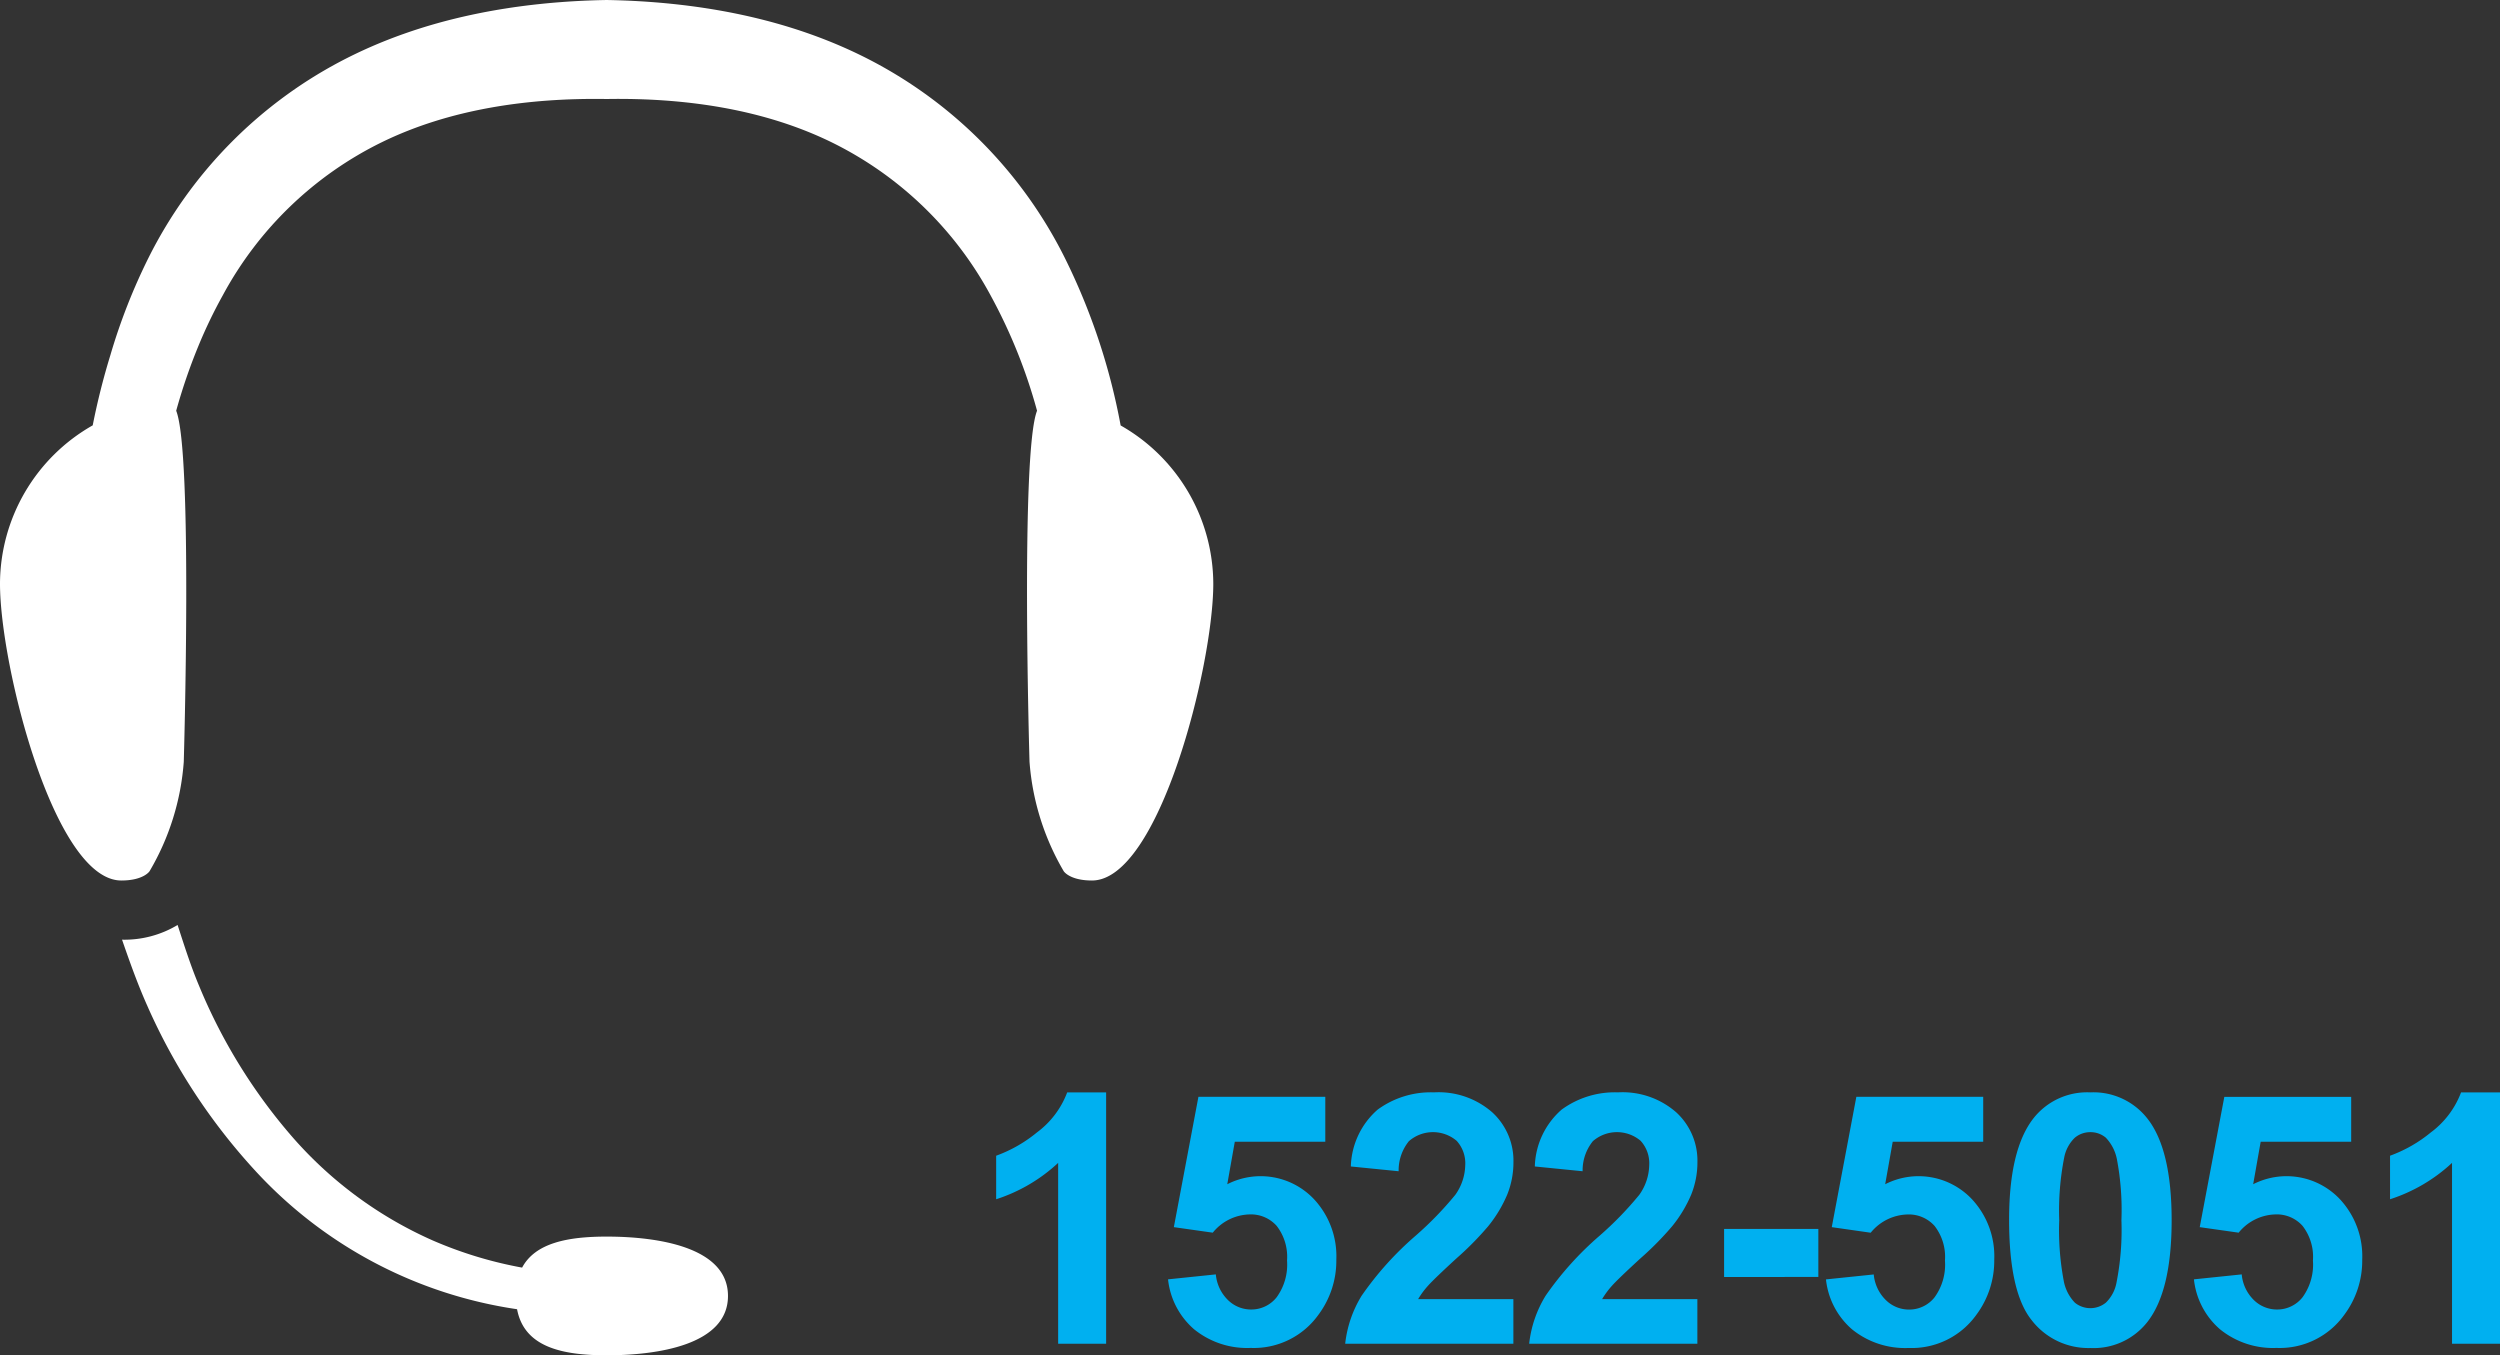
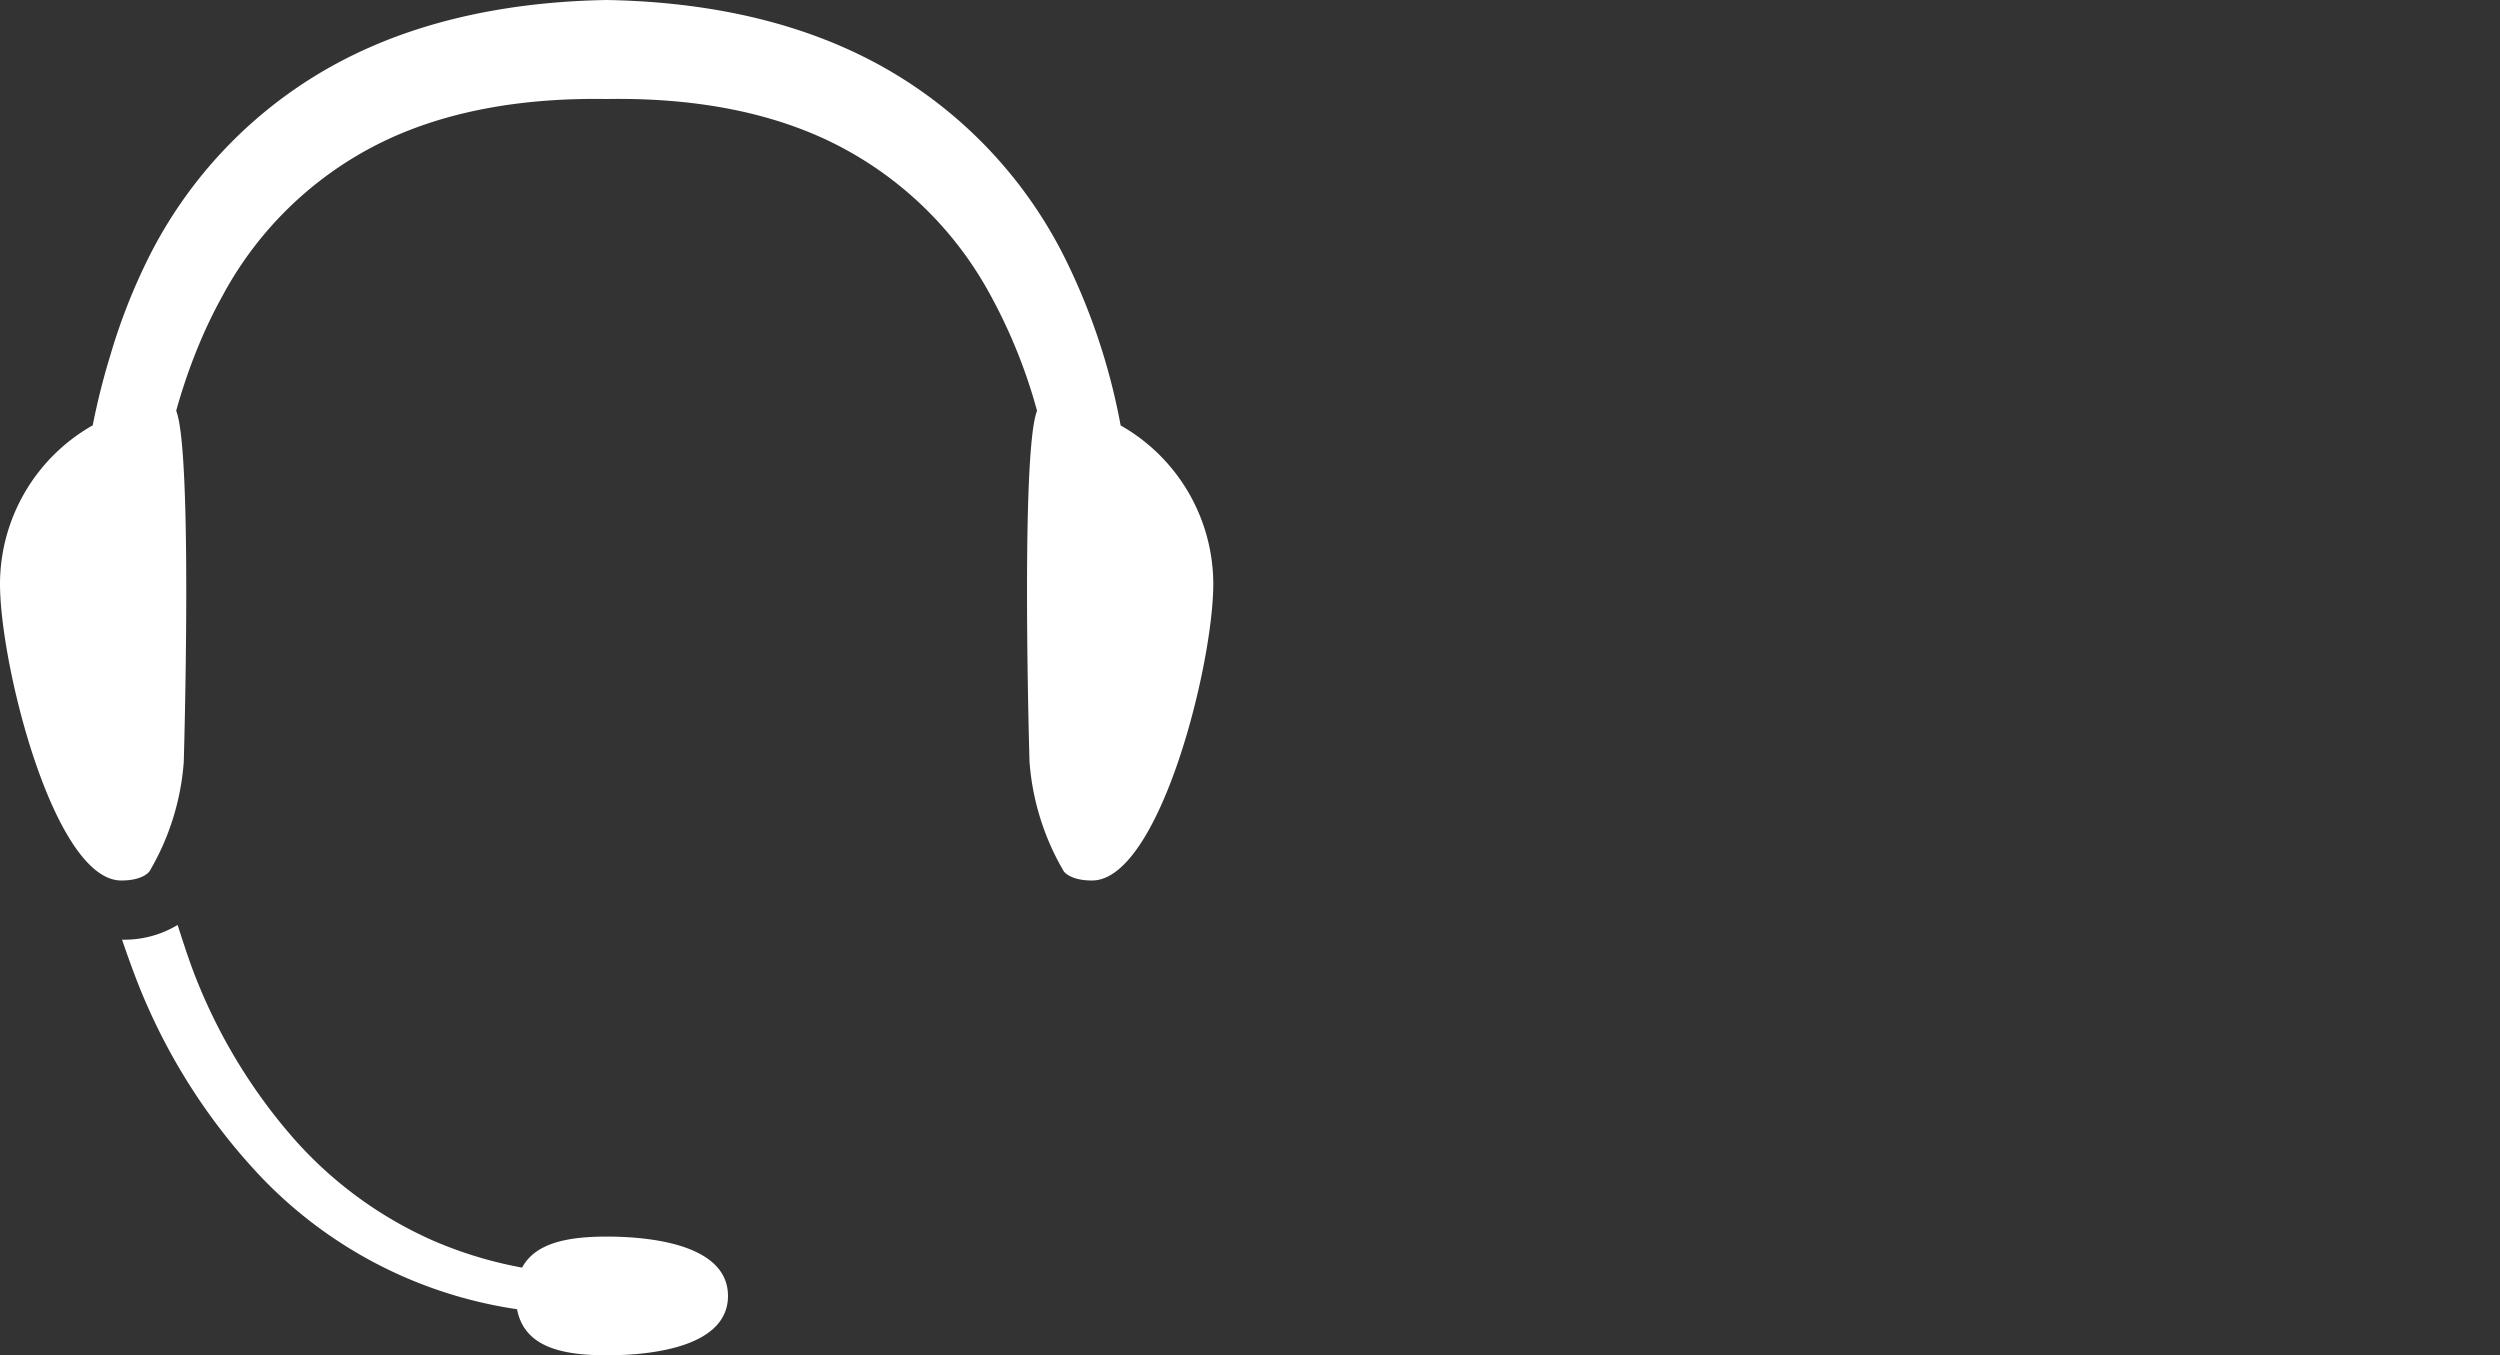
<svg xmlns="http://www.w3.org/2000/svg" width="214.479" height="116.278" viewBox="0 0 214.479 116.278">
  <rect x="0" y="0" width="214.479" height="116.278" fill="#333333" stroke="none" />
  <defs>
    <clipPath id="clip-path">
      <rect id="사각형_2" data-name="사각형 2" width="104.091" height="116.278" fill="#fff" />
    </clipPath>
  </defs>
  <g id="그룹_10308" data-name="그룹 10308" transform="translate(-297.652 -7353.86)">
-     <path id="패스_27132" data-name="패스 27132" d="M11.807,27H7.69V11.487a14.19,14.19,0,0,1-5.317,3.12V10.872a11.9,11.9,0,0,0,3.5-2A7.6,7.6,0,0,0,8.467,5.438h3.34Zm5.311-5.522,4.1-.425a3.518,3.518,0,0,0,1.04,2.2,2.822,2.822,0,0,0,1.992.813,2.766,2.766,0,0,0,2.183-1.047,4.765,4.765,0,0,0,.894-3.157,4.325,4.325,0,0,0-.886-2.966,2.953,2.953,0,0,0-2.307-.989,4.192,4.192,0,0,0-3.179,1.567L17.616,17,19.725,5.818H30.609V9.671H22.845L22.2,13.318a6.292,6.292,0,0,1,7.456,1.3,7.174,7.174,0,0,1,1.9,5.171,7.754,7.754,0,0,1-1.538,4.731,6.818,6.818,0,0,1-5.815,2.842,7.218,7.218,0,0,1-4.849-1.6A6.576,6.576,0,0,1,17.118,21.478Zm29.627,1.7V27H32.316a9.937,9.937,0,0,1,1.406-4.109,27.343,27.343,0,0,1,4.629-5.149,29.115,29.115,0,0,0,3.413-3.516,4.529,4.529,0,0,0,.85-2.52,2.864,2.864,0,0,0-.74-2.117,3.143,3.143,0,0,0-4.094.037,3.987,3.987,0,0,0-.879,2.578l-4.1-.41a6.724,6.724,0,0,1,2.3-4.878,7.722,7.722,0,0,1,4.834-1.479,6.986,6.986,0,0,1,5,1.714,5.622,5.622,0,0,1,1.816,4.263,7.42,7.42,0,0,1-.52,2.761,11.229,11.229,0,0,1-1.648,2.747,26.371,26.371,0,0,1-2.7,2.739q-1.948,1.787-2.468,2.373a7.105,7.105,0,0,0-.842,1.143Zm15.785,0V27H48.1a9.937,9.937,0,0,1,1.406-4.109,27.343,27.343,0,0,1,4.629-5.149,29.115,29.115,0,0,0,3.413-3.516,4.529,4.529,0,0,0,.85-2.52,2.864,2.864,0,0,0-.74-2.117,3.143,3.143,0,0,0-4.094.037,3.987,3.987,0,0,0-.879,2.578l-4.1-.41a6.724,6.724,0,0,1,2.3-4.878,7.722,7.722,0,0,1,4.834-1.479,6.986,6.986,0,0,1,5,1.714,5.622,5.622,0,0,1,1.816,4.263,7.42,7.42,0,0,1-.52,2.761,11.229,11.229,0,0,1-1.648,2.747,26.371,26.371,0,0,1-2.7,2.739q-1.948,1.787-2.468,2.373a7.105,7.105,0,0,0-.842,1.143Zm2.293-1.9V17.156h8.086v4.116Zm8.739.205,4.1-.425a3.518,3.518,0,0,0,1.04,2.2,2.822,2.822,0,0,0,1.992.813,2.766,2.766,0,0,0,2.183-1.047,4.765,4.765,0,0,0,.894-3.157,4.325,4.325,0,0,0-.886-2.966,2.953,2.953,0,0,0-2.307-.989A4.192,4.192,0,0,0,77.4,17.479L74.06,17,76.169,5.818H87.053V9.671H79.289l-.645,3.647a6.292,6.292,0,0,1,7.456,1.3A7.174,7.174,0,0,1,88,19.793a7.754,7.754,0,0,1-1.538,4.731,6.818,6.818,0,0,1-5.815,2.842,7.218,7.218,0,0,1-4.849-1.6A6.576,6.576,0,0,1,73.562,21.478ZM96.246,5.438a5.868,5.868,0,0,1,4.878,2.227q2.095,2.637,2.095,8.745t-2.109,8.76a5.858,5.858,0,0,1-4.863,2.2,6.146,6.146,0,0,1-5.054-2.41q-1.919-2.41-1.919-8.591,0-6.064,2.109-8.73A5.858,5.858,0,0,1,96.246,5.438Zm0,3.413a2.056,2.056,0,0,0-1.333.476A3.2,3.2,0,0,0,94,11.033a23.538,23.538,0,0,0-.425,5.376A23.365,23.365,0,0,0,93.96,21.6a3.651,3.651,0,0,0,.959,1.882,2.107,2.107,0,0,0,2.659-.007,3.2,3.2,0,0,0,.908-1.707,23.33,23.33,0,0,0,.425-5.361,23.365,23.365,0,0,0-.381-5.193,3.7,3.7,0,0,0-.959-1.89A2.028,2.028,0,0,0,96.246,8.851Zm8.885,12.627,4.1-.425a3.518,3.518,0,0,0,1.04,2.2,2.822,2.822,0,0,0,1.992.813,2.766,2.766,0,0,0,2.183-1.047,4.765,4.765,0,0,0,.894-3.157,4.325,4.325,0,0,0-.886-2.966,2.953,2.953,0,0,0-2.307-.989,4.192,4.192,0,0,0-3.179,1.567L105.629,17l2.109-11.177h10.884V9.671h-7.764l-.645,3.647a6.292,6.292,0,0,1,7.456,1.3,7.174,7.174,0,0,1,1.9,5.171,7.754,7.754,0,0,1-1.538,4.731,6.818,6.818,0,0,1-5.815,2.842,7.218,7.218,0,0,1-4.849-1.6A6.576,6.576,0,0,1,105.131,21.478ZM131.389,27h-4.116V11.487a14.19,14.19,0,0,1-5.317,3.12V10.872a11.9,11.9,0,0,0,3.5-2,7.6,7.6,0,0,0,2.593-3.435h3.34Z" transform="translate(380.742 7442.139)" fill="#00b0f0" />
    <g id="그룹_10307" data-name="그룹 10307" transform="translate(297.652 7353.86)">
      <g id="그룹_1" data-name="그룹 1" clip-path="url(#clip-path)">
        <path id="패스_1" data-name="패스 1" d="M16.214,115.255a51.775,51.775,0,0,0,9.062,13.825,37.979,37.979,0,0,0,22.571,12c.605,3.223,3.8,3.953,7.686,3.953,4.31,0,10.409-.87,10.409-5.092s-6.1-5.092-10.409-5.092c-3.3,0-6.115.527-7.253,2.661a35,35,0,0,1-7.695-2.342,34.5,34.5,0,0,1-12.061-8.917,47.219,47.219,0,0,1-7.935-12.86c-.722-1.706-1.29-3.5-1.865-5.276a8.862,8.862,0,0,1-4.767,1.262c.686,1.98,1.383,3.944,2.257,5.873" transform="translate(-3.487 -28.76)" fill="#fff" />
        <path id="패스_2" data-name="패스 2" d="M96.142,36.5a54.654,54.654,0,0,0-4.813-14.422A38.462,38.462,0,0,0,74.947,5.306C67.8,1.522,59.755.139,52.045,0c-7.71.139-15.751,1.522-22.9,5.306A38.493,38.493,0,0,0,12.762,22.075a50.727,50.727,0,0,0-3.288,8.379,60.268,60.268,0,0,0-1.52,6.037A15.676,15.676,0,0,0,0,50.078C0,57.11,4.66,75.54,10.409,75.54c1.906,0,2.419-.791,2.419-.791a21.57,21.57,0,0,0,2.938-9.394s.783-26.5-.65-30.116A48.817,48.817,0,0,1,17,29.734a41.382,41.382,0,0,1,2.114-4.4A30.994,30.994,0,0,1,32.792,12.184c5.784-2.814,12.493-3.8,19.253-3.69,6.76-.115,13.469.876,19.253,3.69A31.019,31.019,0,0,1,84.98,25.333a45.707,45.707,0,0,1,3.99,9.906c-1.428,3.625-.646,30.116-.646,30.116a21.71,21.71,0,0,0,2.938,9.394s.513.791,2.419.791c5.748,0,10.409-18.43,10.409-25.462A15.668,15.668,0,0,0,96.142,36.5" fill="#fff" />
      </g>
    </g>
  </g>
</svg>